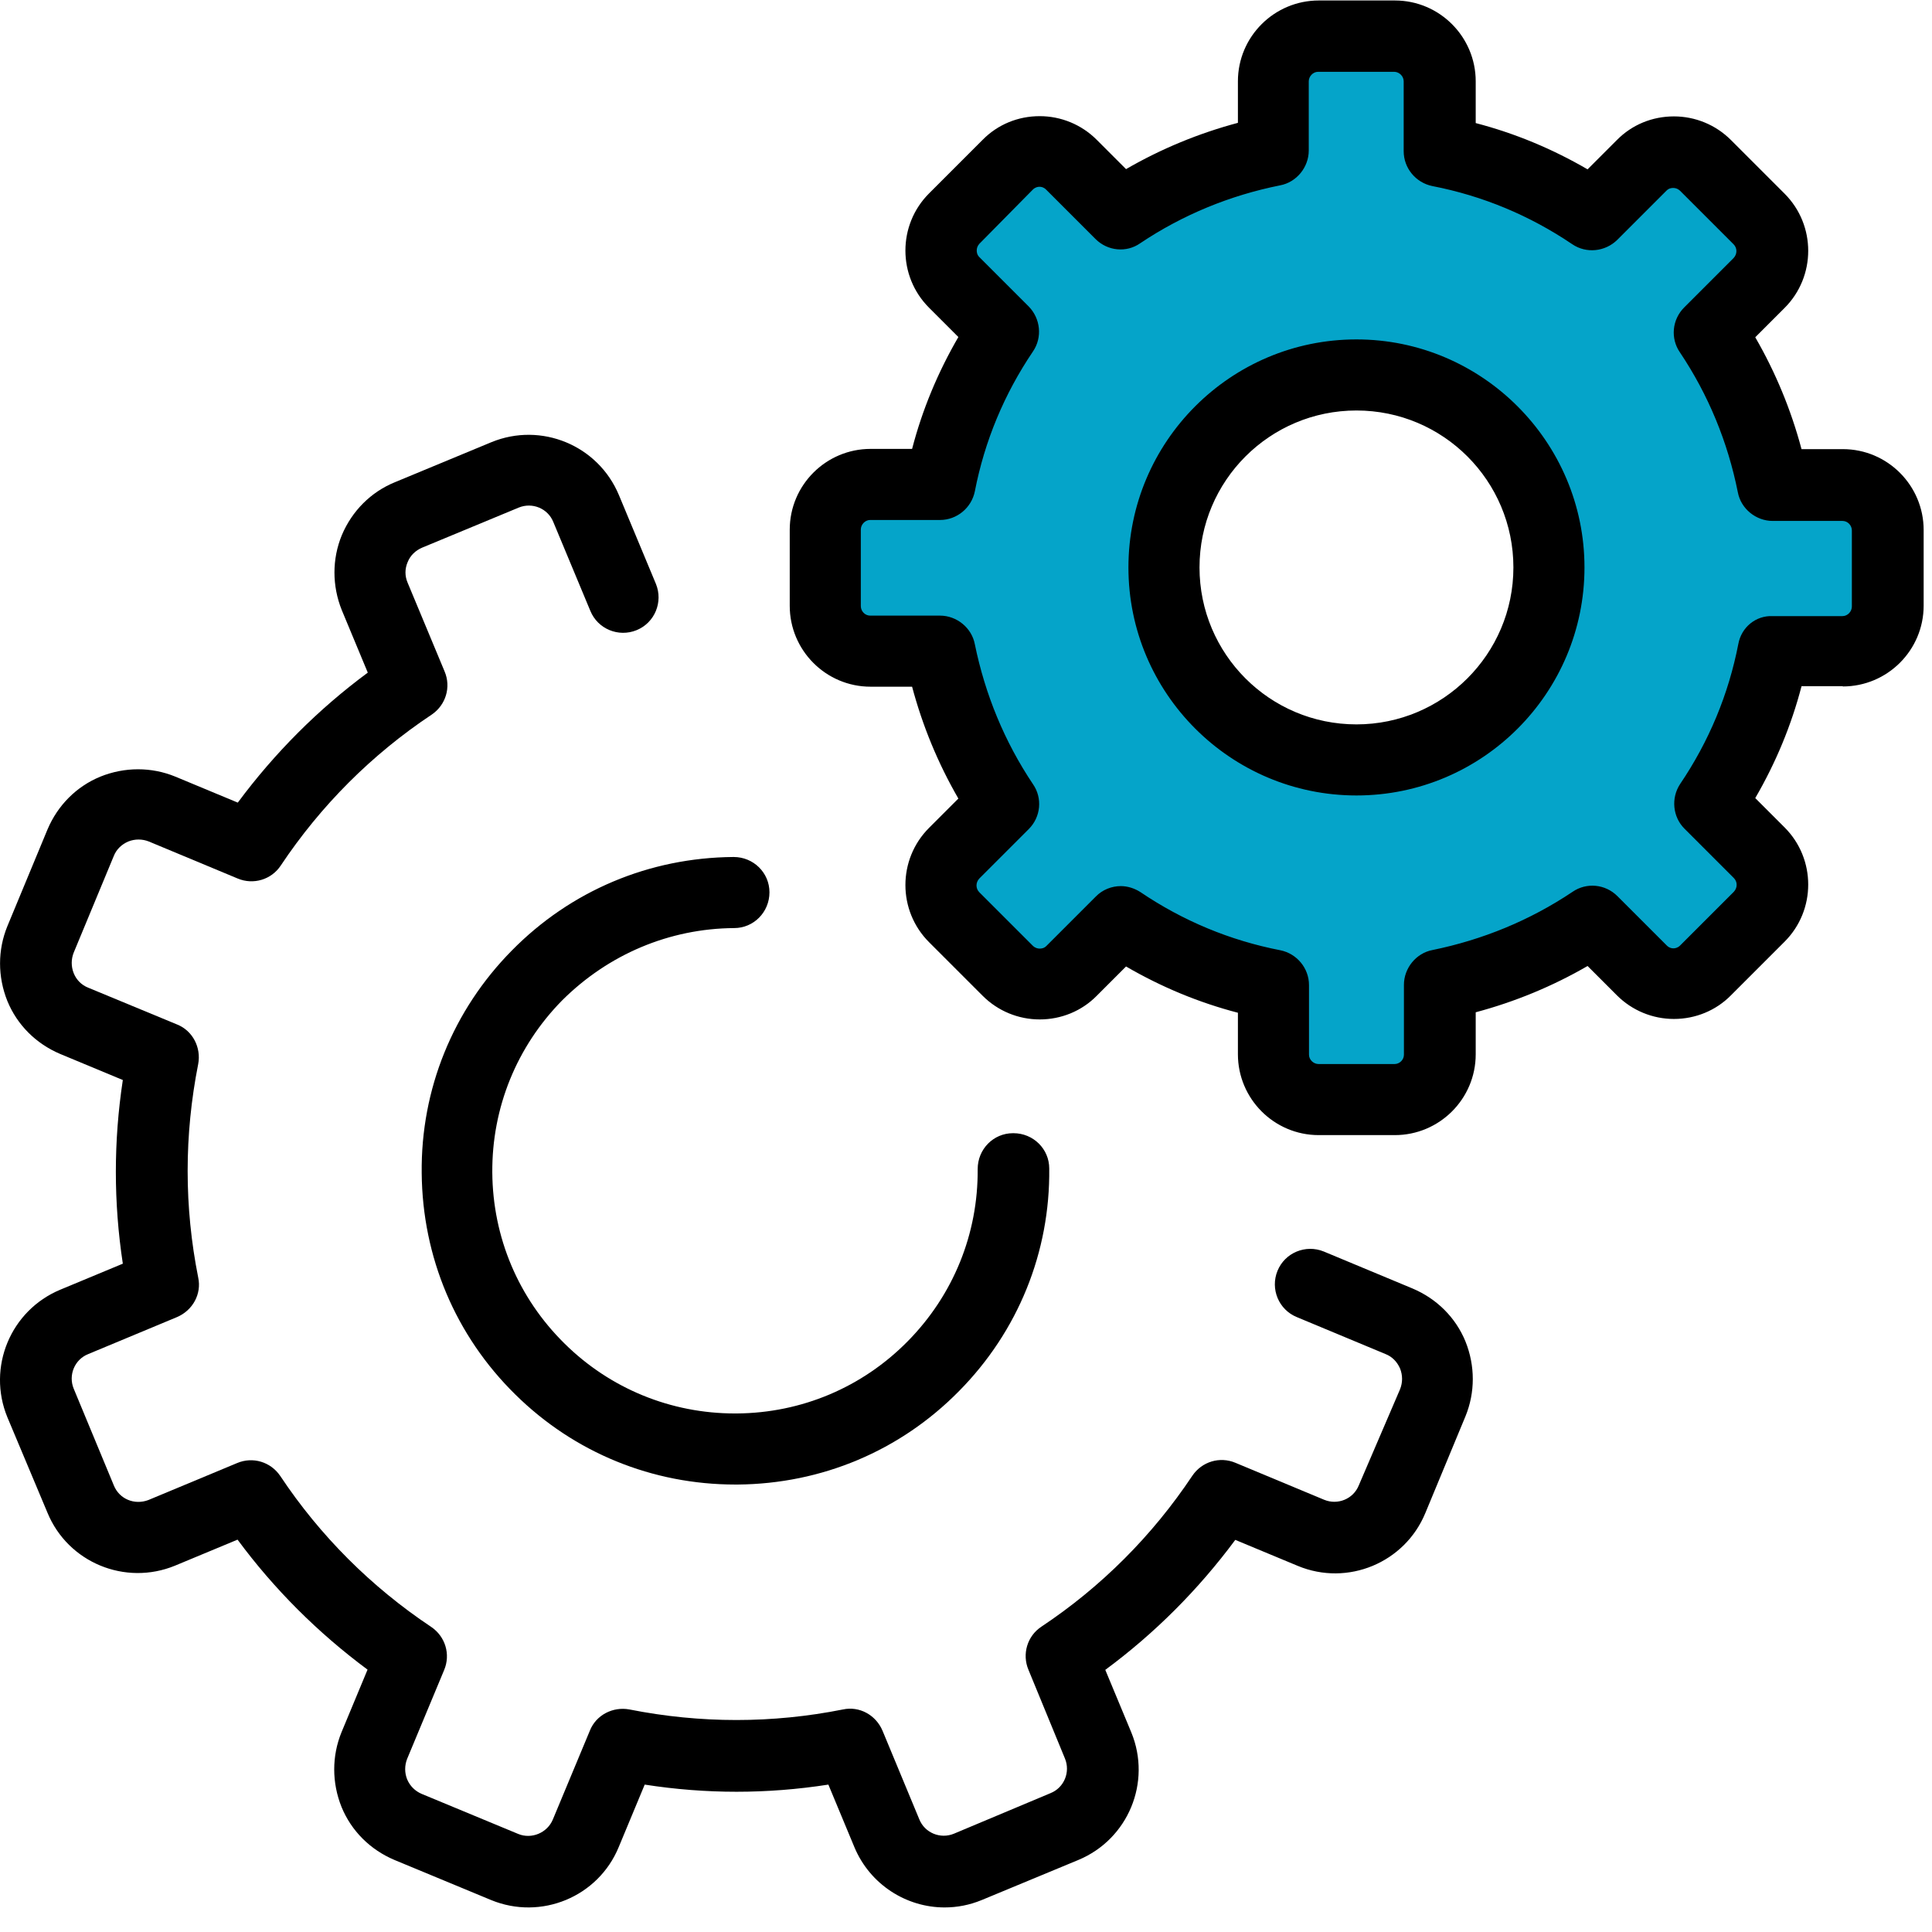
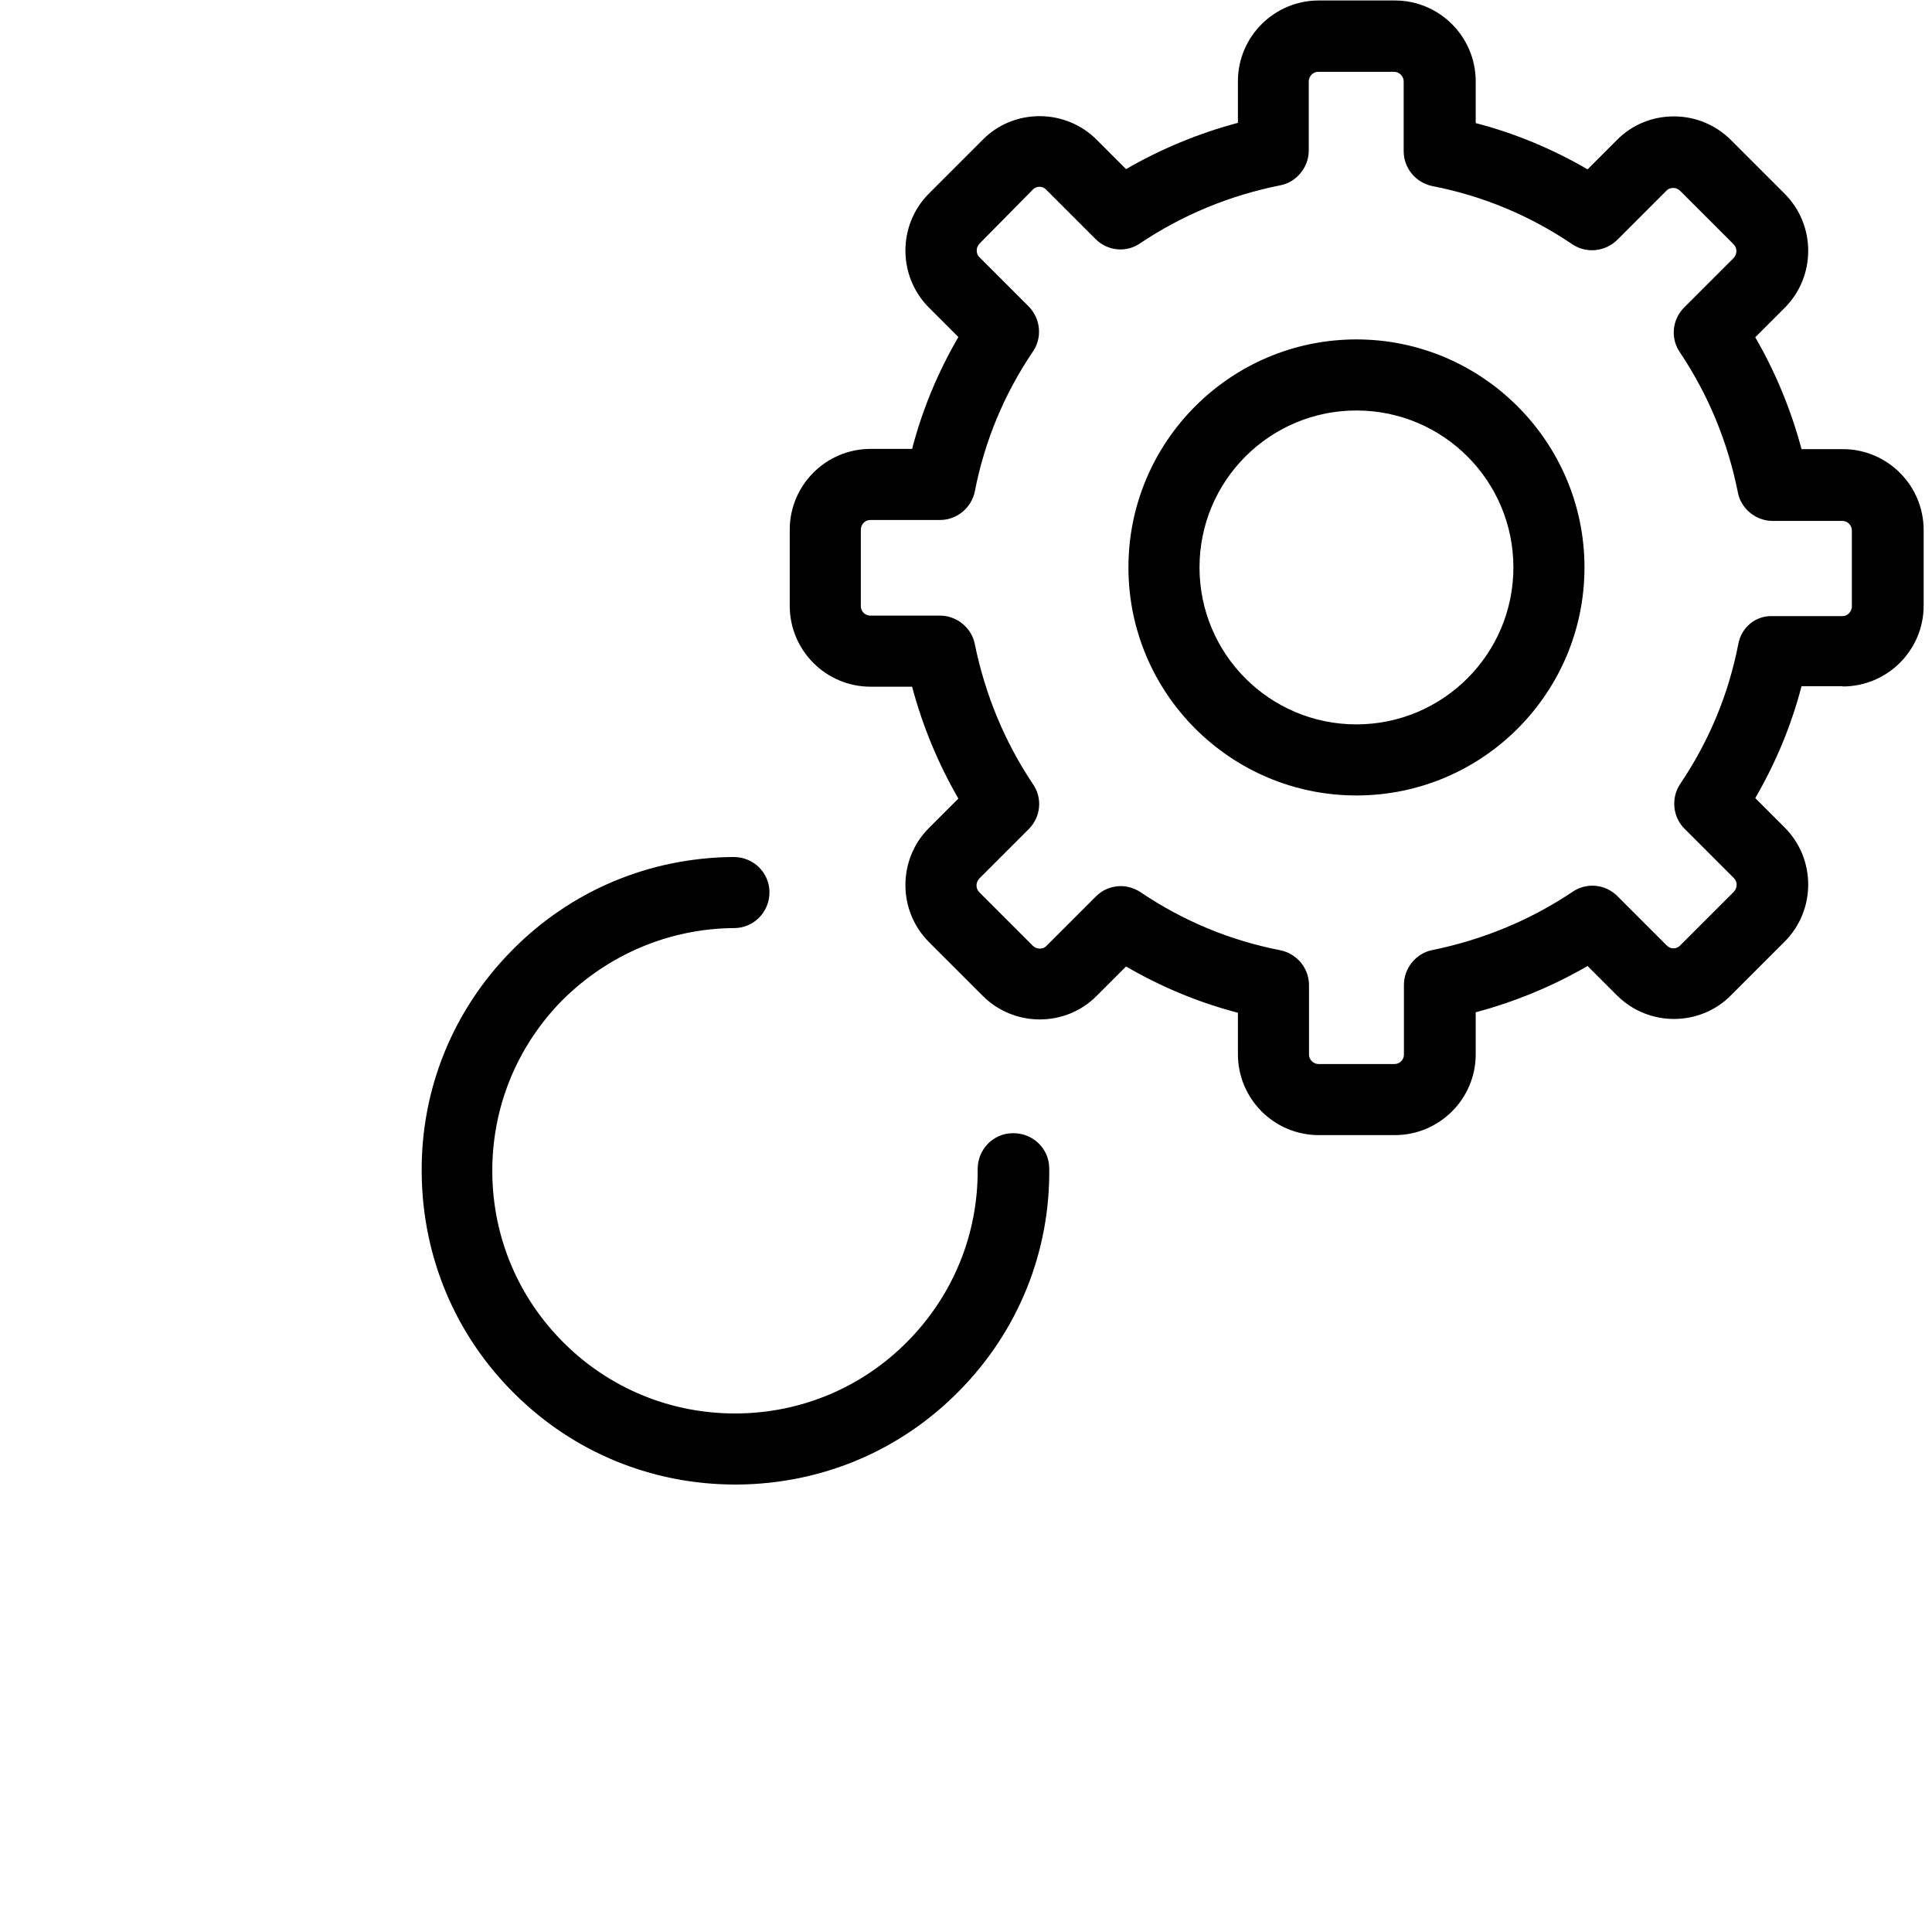
<svg xmlns="http://www.w3.org/2000/svg" xmlns:xlink="http://www.w3.org/1999/xlink" width="81" height="81" viewBox="0 0 81 81" enable-background="new 0 0 81 81">
  <style type="text/css">.st0{clip-path:url(#SVGID_2_);fill:#05A4C9;} .st1{clip-path:url(#SVGID_2_);}</style>
  <defs>
-     <path id="SVGID_1_" d="M0 0h80.8v80.16h-80.8z" />
-   </defs>
+     </defs>
  <clipPath id="SVGID_2_">
    <use xlink:href="#SVGID_1_" overflow="visible" />
  </clipPath>
  <path class="st0" d="M36.47 27.28h2.93c.46 2.34 1.38 4.49 2.65 6.4l-2.07 2.07c-.74.74-.74 1.94 0 2.68l2.25 2.25c.74.74 1.94.74 2.68 0l2.07-2.07c1.91 1.28 4.08 2.19 6.4 2.65v2.93c0 1.05.86 1.89 1.89 1.89h3.19c1.05 0 1.89-.86 1.89-1.89v-2.93c2.34-.46 4.49-1.38 6.4-2.65l2.07 2.07c.74.74 1.94.74 2.68 0l2.25-2.25c.74-.74.74-1.94 0-2.68l-2.07-2.07c1.28-1.91 2.19-4.08 2.65-6.4h2.93c1.05 0 1.89-.86 1.89-1.89v-3.17c0-1.05-.86-1.89-1.89-1.89h-2.93c-.46-2.34-1.38-4.49-2.65-6.4l2.07-2.07c.74-.74.74-1.94 0-2.68l-2.25-2.27c-.74-.74-1.94-.74-2.68 0l-2.07 2.07c-1.91-1.28-4.08-2.19-6.4-2.65v-2.92c0-1.05-.86-1.89-1.89-1.89h-3.19c-1.05 0-1.89.86-1.89 1.89v2.93c-2.34.46-4.49 1.38-6.4 2.65l-2.06-2.07c-.74-.74-1.94-.74-2.68 0l-2.25 2.25c-.74.74-.74 1.94 0 2.68l2.07 2.07c-1.28 1.91-2.19 4.08-2.65 6.4h-2.93c-1.05 0-1.89.86-1.89 1.89v3.19c-.01 1.04.83 1.88 1.88 1.88zm20.39-11.55c4.46 0 8.08 3.62 8.08 8.08s-3.62 8.08-8.08 8.08-8.08-3.62-8.08-8.08 3.62-8.08 8.08-8.08zm0 0" />
-   <path class="st1" d="M56.97 62.27c-.23.58-.89.84-1.45.61l-3.72-1.55c-.66-.28-1.41-.05-1.81.54-1.68 2.52-3.82 4.66-6.33 6.33-.59.39-.82 1.15-.54 1.81l1.53 3.72c.23.56-.03 1.22-.61 1.45l-4.05 1.7c-.56.23-1.22-.03-1.45-.61l-1.54-3.71c-.28-.66-.97-1.04-1.66-.89-2.96.59-5.97.59-8.95 0-.69-.13-1.4.23-1.66.89l-1.55 3.72c-.23.56-.89.84-1.45.61l-4.05-1.68c-.28-.12-.49-.33-.61-.61-.11-.28-.11-.58 0-.86l1.55-3.72c.28-.66.05-1.41-.54-1.81-2.52-1.68-4.66-3.82-6.33-6.33-.4-.59-1.15-.82-1.81-.54l-3.72 1.55c-.58.22-1.22-.04-1.45-.62l-1.68-4.05c-.23-.56.03-1.22.61-1.45l3.72-1.55c.66-.28 1.04-.97.89-1.66-.59-2.96-.59-5.97 0-8.95.13-.69-.23-1.4-.89-1.66l-3.72-1.54c-.28-.11-.5-.33-.61-.61-.11-.28-.11-.58 0-.86l1.68-4.05c.11-.28.33-.49.61-.61.28-.11.58-.11.86 0l3.72 1.55c.66.28 1.42.05 1.81-.54 1.68-2.52 3.82-4.66 6.33-6.33.59-.4.82-1.15.54-1.81l-1.55-3.72c-.12-.28-.12-.58 0-.86.11-.28.33-.49.61-.61l4.05-1.68c.56-.23 1.22.03 1.45.61l1.55 3.72c.31.76 1.18 1.12 1.94.81.76-.31 1.12-1.18.81-1.94l-1.55-3.72c-.87-2.09-3.26-3.08-5.35-2.22l-4.05 1.68c-1 .41-1.79 1.2-2.22 2.22-.41 1-.41 2.12 0 3.14l1.09 2.62c-2.07 1.53-3.9 3.36-5.45 5.45l-2.62-1.09c-1-.41-2.12-.41-3.14 0-1 .41-1.79 1.2-2.22 2.22l-1.68 4.05c-.41 1-.41 2.12 0 3.14.41 1 1.2 1.79 2.22 2.22l2.62 1.09c-.39 2.57-.39 5.13 0 7.7l-2.62 1.09c-2.09.87-3.08 3.26-2.22 5.35l1.68 4c.86 2.09 3.26 3.08 5.35 2.22l2.62-1.09c1.53 2.07 3.36 3.9 5.45 5.45l-1.09 2.62c-.41 1-.41 2.12 0 3.14.41 1 1.2 1.79 2.22 2.22l4.05 1.68c2.09.86 4.49-.13 5.35-2.22l1.09-2.62c2.57.4 5.13.4 7.7 0l1.09 2.62c.66 1.58 2.19 2.53 3.78 2.53.53 0 1.05-.1 1.56-.31l4.05-1.68c2.09-.87 3.08-3.26 2.22-5.35l-1.09-2.62c2.07-1.53 3.9-3.36 5.45-5.45l2.62 1.09c2.09.87 4.49-.13 5.35-2.22l1.68-4.05c.41-1 .41-2.12 0-3.14-.41-1-1.2-1.79-2.22-2.22l-3.72-1.55c-.76-.31-1.63.05-1.94.81-.31.76.05 1.63.81 1.94l3.72 1.55c.28.11.49.33.61.61.11.28.11.58 0 .86l-1.73 4.03zm0 0" />
  <path d="M30.78 38.91c.82 0 1.48-.67 1.48-1.5 0-.82-.67-1.48-1.5-1.48h-.02c-3.52.03-6.81 1.41-9.28 3.92-2.47 2.5-3.82 5.82-3.78 9.33.03 3.52 1.41 6.81 3.92 9.28 2.48 2.45 5.76 3.78 9.23 3.78h.1c3.52-.03 6.81-1.41 9.28-3.92 2.47-2.5 3.82-5.82 3.78-9.33 0-.82-.67-1.48-1.5-1.48h-.02c-.82 0-1.48.67-1.48 1.5.02 2.72-1.02 5.28-2.93 7.22-1.91 1.94-4.46 3.01-7.17 3.03h-.08c-2.68 0-5.23-1.04-7.14-2.93-1.94-1.91-3.01-4.46-3.03-7.17-.02-2.71 1.02-5.28 2.93-7.22 1.94-1.93 4.49-3.01 7.21-3.03zm0 0M77.26 28.78c1.86 0 3.39-1.51 3.39-3.39v-3.17c0-1.86-1.51-3.39-3.39-3.39h-1.73c-.44-1.65-1.09-3.22-1.94-4.69l1.23-1.23c1.32-1.32 1.32-3.47 0-4.79l-2.25-2.25c-.64-.64-1.5-.99-2.39-.99-.91 0-1.76.35-2.39.99l-1.23 1.23c-1.48-.86-3.04-1.51-4.69-1.94v-1.75c0-1.86-1.51-3.39-3.39-3.39h-3.19c-1.86 0-3.39 1.51-3.39 3.39v1.74c-1.65.44-3.22 1.09-4.69 1.94l-1.23-1.23c-.64-.64-1.5-.99-2.39-.99-.91 0-1.76.35-2.39.99l-2.25 2.25c-1.32 1.32-1.32 3.47 0 4.79l1.23 1.23c-.86 1.48-1.51 3.04-1.94 4.69h-1.74c-1.86 0-3.39 1.51-3.39 3.39v3.19c0 1.86 1.51 3.39 3.39 3.39h1.74c.44 1.65 1.09 3.22 1.94 4.69l-1.23 1.23c-1.32 1.32-1.32 3.47 0 4.79l2.25 2.25c.64.64 1.5.99 2.39.99.9 0 1.76-.35 2.39-.99l1.23-1.23c1.48.86 3.04 1.51 4.69 1.94v1.74c0 1.86 1.51 3.39 3.39 3.39h3.19c1.86 0 3.39-1.51 3.39-3.39v-1.76c1.65-.44 3.22-1.09 4.69-1.94l1.23 1.23c.64.64 1.5.99 2.39.99.9 0 1.76-.35 2.39-.99l2.25-2.25c1.32-1.32 1.32-3.47 0-4.79l-1.23-1.23c.86-1.48 1.51-3.04 1.94-4.69h1.73zm-4.38-1.78c-.41 2.11-1.23 4.08-2.44 5.87-.39.59-.31 1.38.18 1.87l2.07 2.07c.16.16.16.41 0 .58l-2.25 2.25c-.1.1-.21.12-.28.12-.08 0-.18-.02-.28-.12l-2.07-2.07c-.51-.51-1.3-.58-1.88-.18-1.79 1.2-3.77 2.01-5.87 2.44-.69.13-1.2.76-1.2 1.46v2.93c0 .21-.18.39-.39.39h-3.19c-.21 0-.4-.18-.4-.39v-2.92c0-.71-.51-1.32-1.2-1.46-2.11-.41-4.08-1.23-5.87-2.44-.25-.16-.54-.25-.82-.25-.38 0-.77.15-1.05.44l-2.07 2.07c-.1.1-.21.11-.28.11-.08 0-.18-.02-.28-.11l-2.25-2.25c-.16-.16-.16-.41 0-.58l2.07-2.07c.51-.51.58-1.3.18-1.88-1.2-1.79-2.01-3.77-2.44-5.87-.13-.69-.76-1.2-1.46-1.2h-2.93c-.21 0-.39-.18-.39-.4v-3.21c0-.21.18-.4.39-.4h2.93c.71 0 1.32-.51 1.46-1.2.41-2.11 1.23-4.08 2.44-5.87.4-.59.31-1.38-.18-1.88l-2.07-2.07c-.1-.1-.11-.21-.11-.28 0-.08.02-.18.11-.28l2.24-2.27c.1-.1.21-.12.28-.12.08 0 .18.02.28.12l2.07 2.07c.51.51 1.3.58 1.87.18 1.79-1.2 3.77-2.01 5.87-2.43.69-.13 1.2-.76 1.2-1.46v-2.9c0-.21.18-.4.39-.4h3.19c.21 0 .4.18.4.4v2.93c0 .71.51 1.32 1.2 1.46 2.11.41 4.08 1.23 5.87 2.44.59.4 1.38.31 1.88-.18l2.07-2.07c.1-.1.21-.11.28-.11.08 0 .18.02.28.11l2.25 2.25c.16.16.16.41 0 .58l-2.07 2.07c-.51.51-.58 1.3-.18 1.88 1.2 1.79 2.01 3.77 2.43 5.87.13.69.76 1.2 1.46 1.2h2.93c.21 0 .39.18.39.4v3.19c0 .21-.18.4-.39.4h-2.93c-.7-.03-1.31.46-1.44 1.17zm0 0M56.87 14.23c-5.28 0-9.56 4.29-9.56 9.56 0 5.28 4.29 9.56 9.56 9.56 5.28 0 9.56-4.29 9.56-9.56 0-5.26-4.29-9.56-9.56-9.56zm0 16.14c-3.64 0-6.58-2.95-6.58-6.58 0-3.64 2.95-6.58 6.58-6.58 3.64 0 6.58 2.95 6.58 6.58 0 3.64-2.96 6.58-6.58 6.58zm0 0" />
</svg>